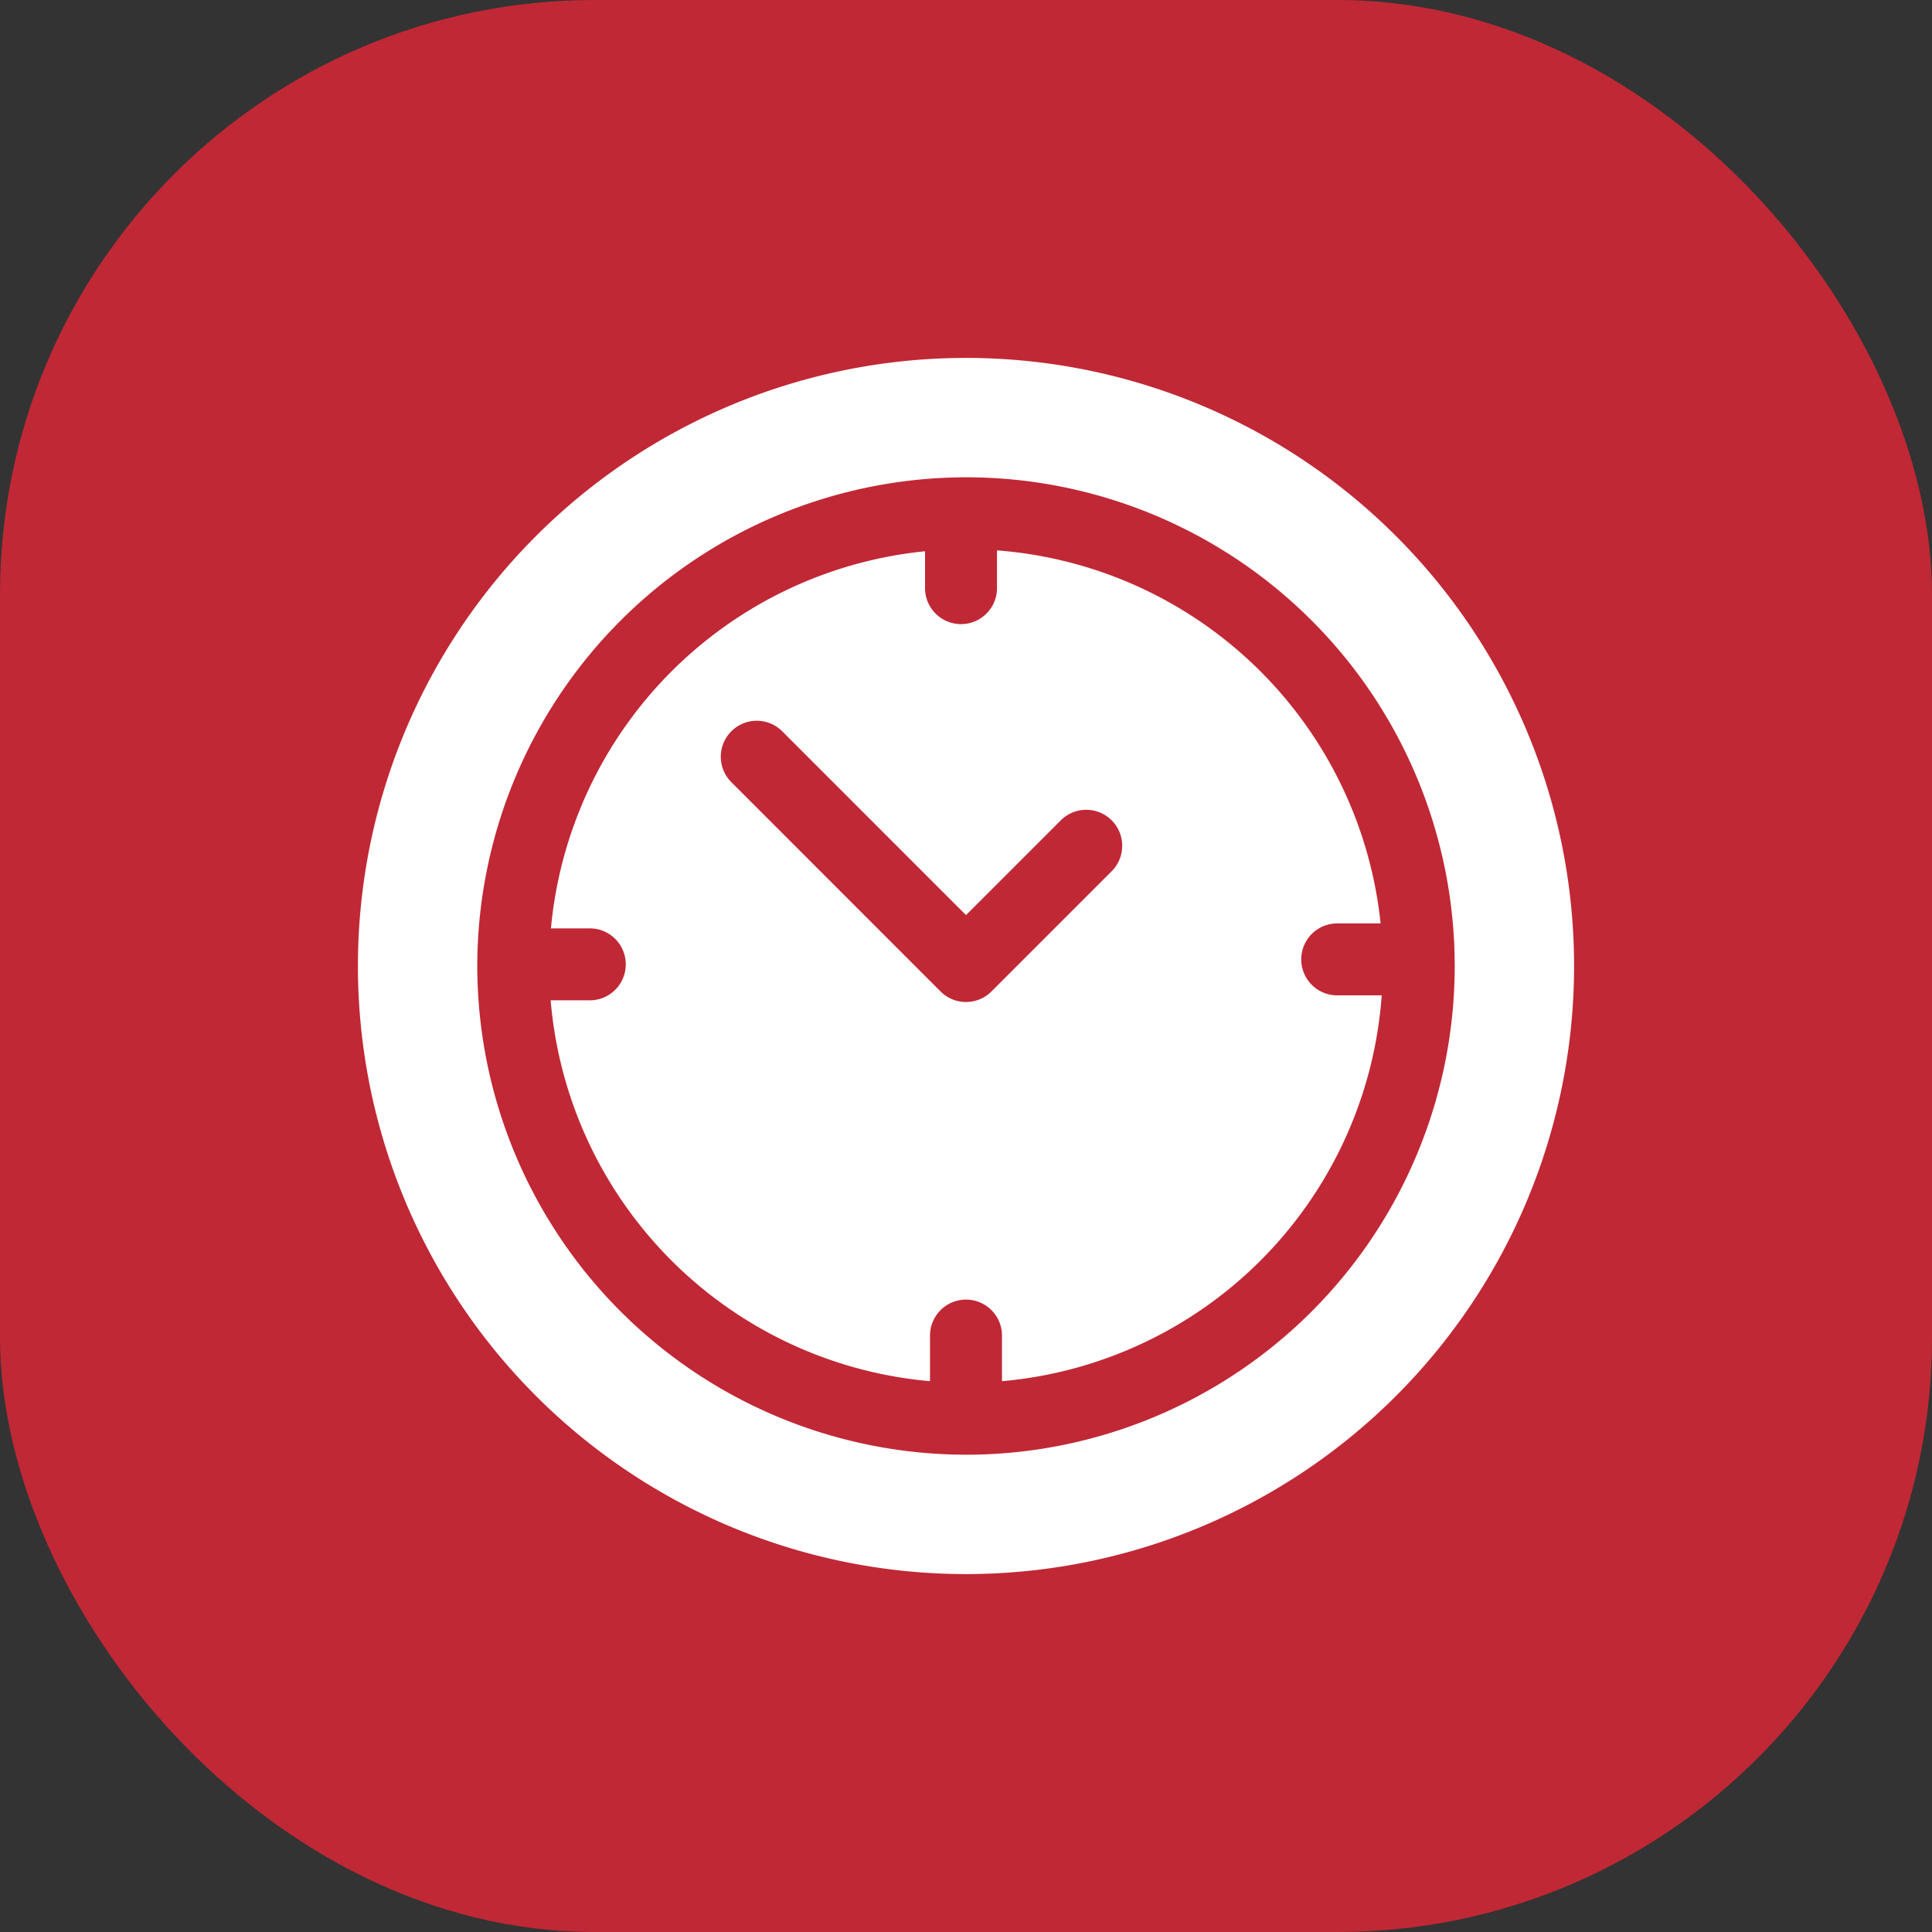
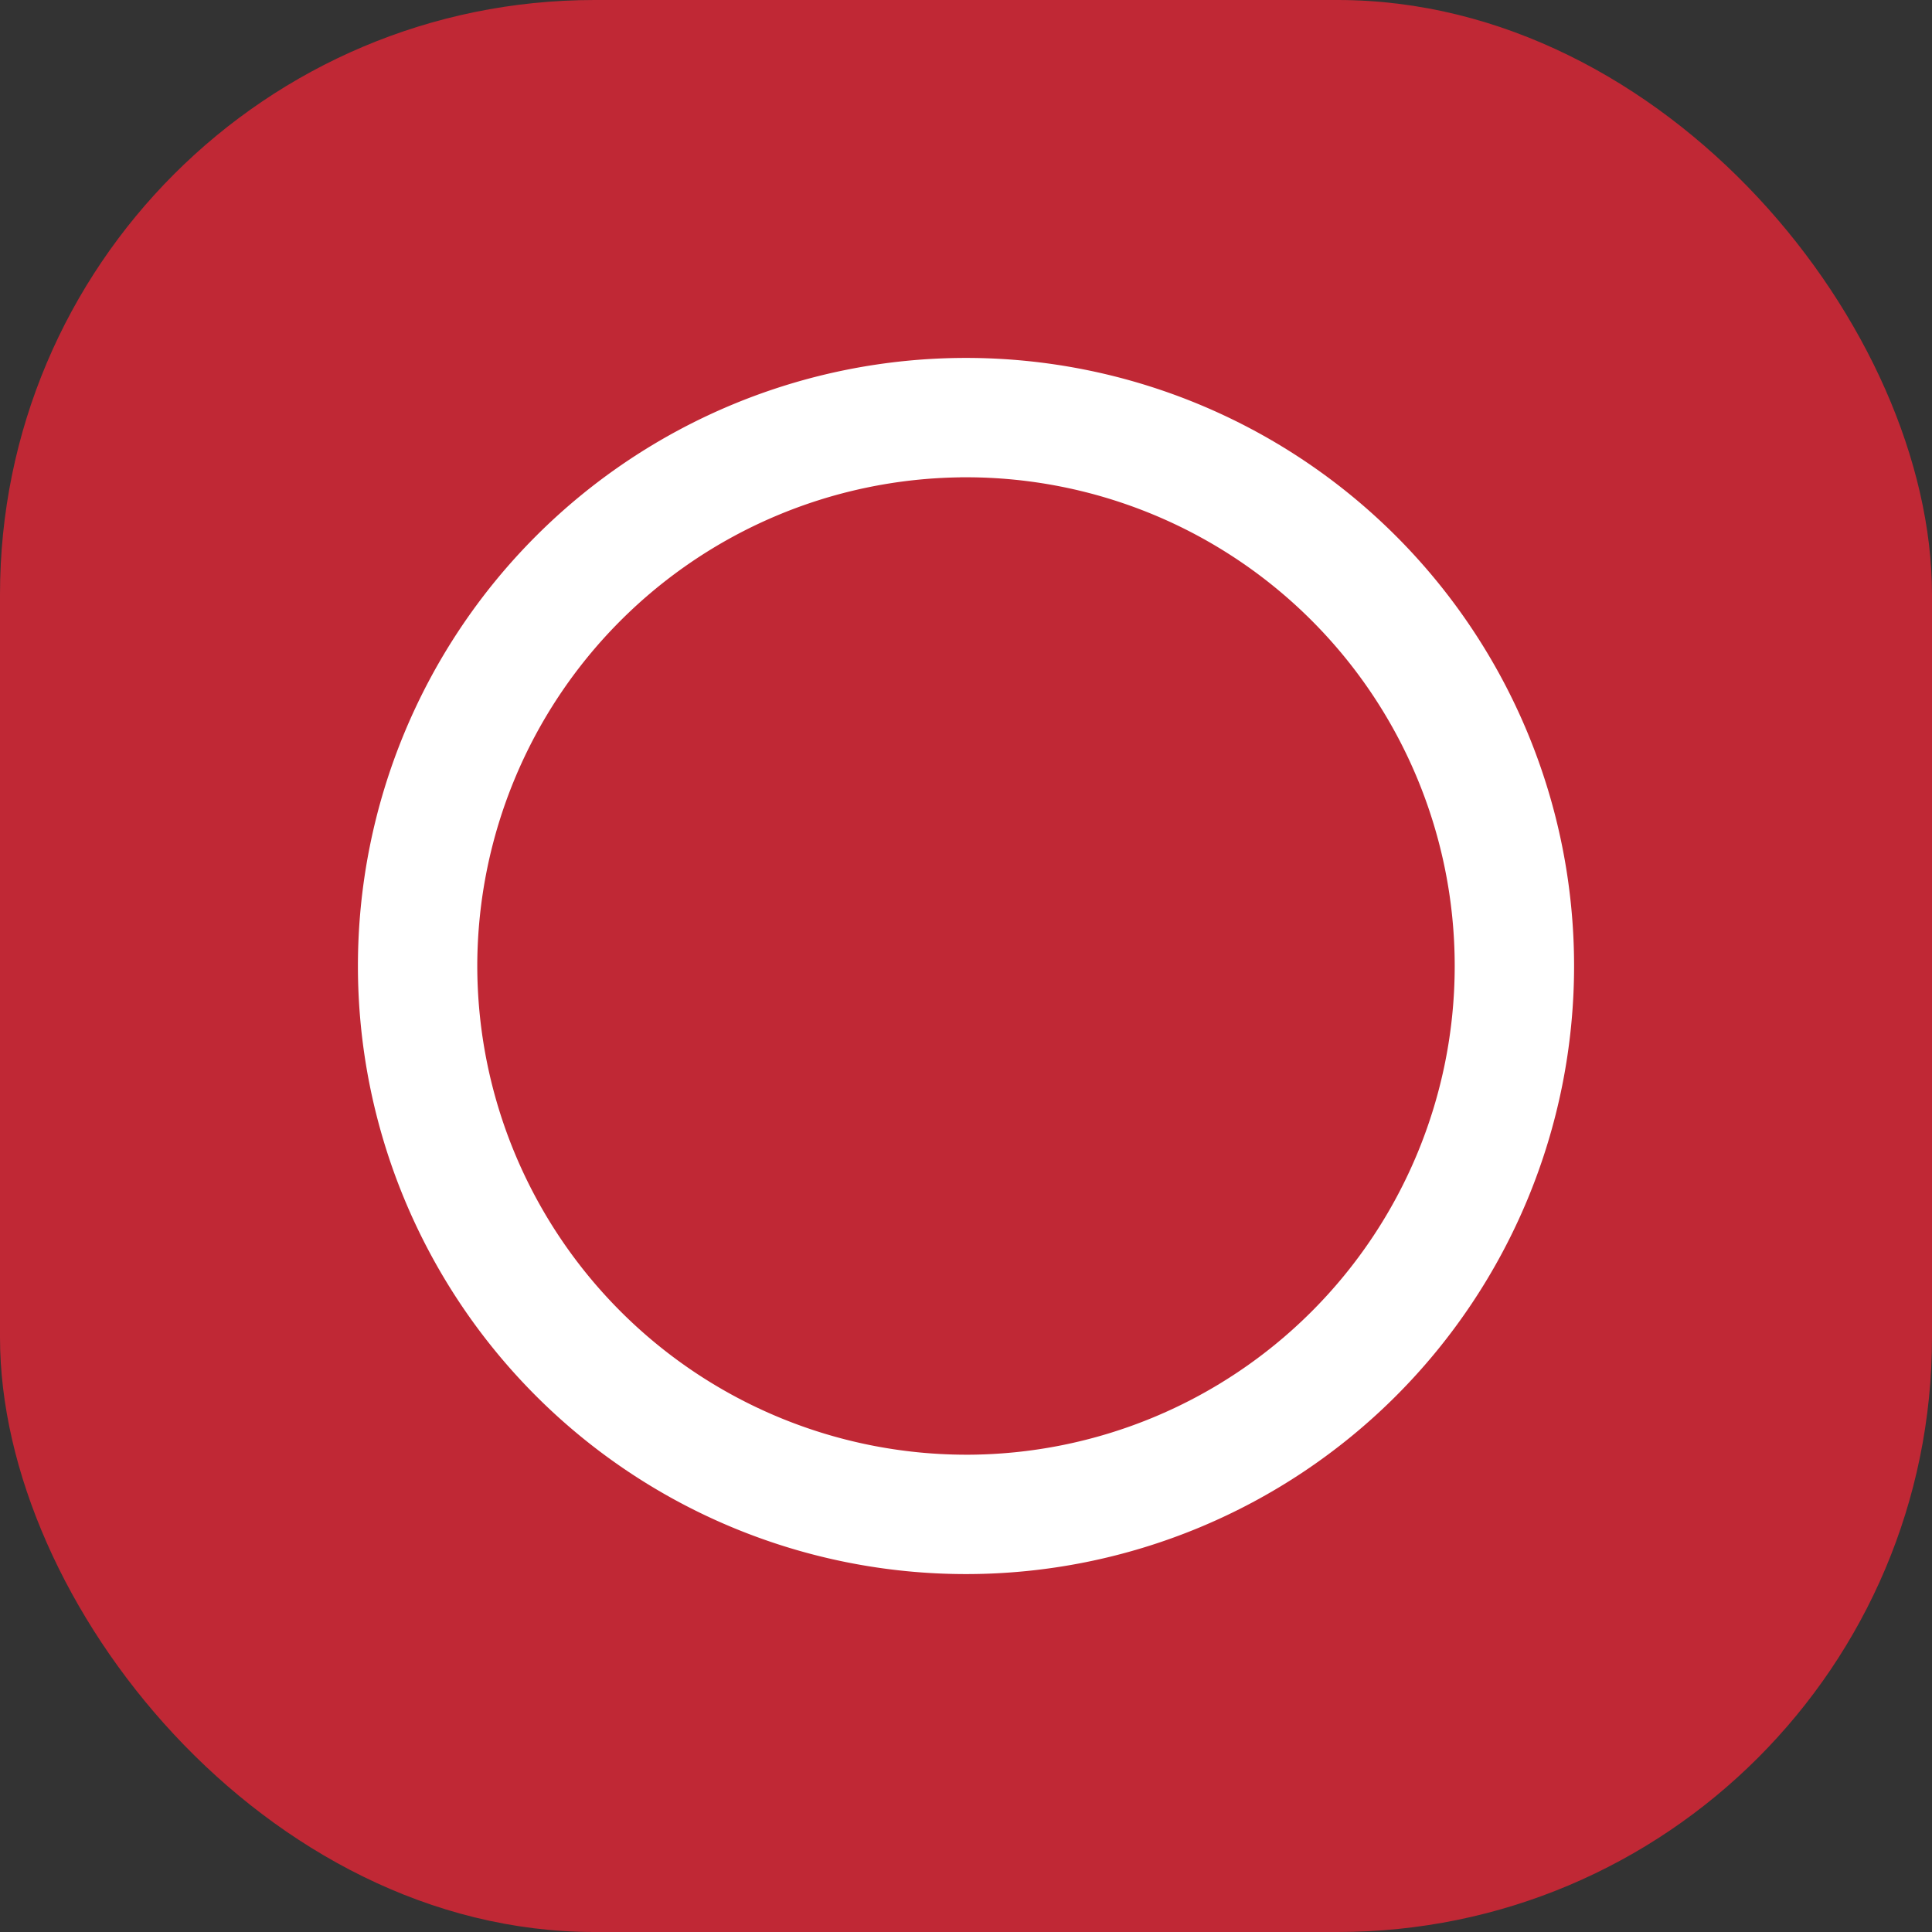
<svg xmlns="http://www.w3.org/2000/svg" width="130" height="130" viewBox="0 0 130 130">
  <rect x="0" y="0" width="130" height="130" fill="#333333" stroke="none" />
  <g id="Raggruppa_187" data-name="Raggruppa 187" transform="translate(-895 -2285)">
    <rect id="Rettangolo_45" data-name="Rettangolo 45" width="130" height="130" rx="40" transform="translate(895 2285)" fill="#c02835" />
    <g id="clock" transform="translate(919.084 2309.084)">
      <g id="Raggruppa_89" data-name="Raggruppa 89" transform="translate(0 0)">
        <g id="Raggruppa_88" data-name="Raggruppa 88">
          <path id="Tracciato_3399" data-name="Tracciato 3399" d="M69.848,11.984A40.916,40.916,0,0,0,11.984,69.848,40.916,40.916,0,0,0,69.848,11.984ZM40.916,73.8A32.922,32.922,0,0,1,8.031,40.916c0-.03,0-.059,0-.089,0-.008,0-.015,0-.022s0-.025,0-.037A32.921,32.921,0,0,1,40.469,8.037c.037,0,.074-.006.112-.006.023,0,.045,0,.067,0,.089,0,.178,0,.267,0a32.885,32.885,0,1,1,0,65.77Z" transform="translate(0 0)" fill="#fff" />
        </g>
      </g>
      <g id="Raggruppa_91" data-name="Raggruppa 91" transform="translate(12.969 12.951)">
        <g id="Raggruppa_90" data-name="Raggruppa 90">
-           <path id="Tracciato_3400" data-name="Tracciato 3400" d="M134.068,110.97a2.421,2.421,0,0,1,0-4.842h2.918a28.091,28.091,0,0,0-25.811-25.1v2.54a2.421,2.421,0,1,1-4.842,0V81.087a28.09,28.09,0,0,0-25.172,25.375h2.614a2.421,2.421,0,0,1,0,4.842H81.142a28.088,28.088,0,0,0,25.526,25.627v-3.069a2.421,2.421,0,1,1,4.842,0v3.069a28.086,28.086,0,0,0,25.551-25.962Zm-15.178-8.352-8.089,8.089a2.421,2.421,0,0,1-3.424,0L93.3,96.626A2.421,2.421,0,0,1,96.722,93.2L109.09,105.57l6.377-6.377a2.421,2.421,0,1,1,3.424,3.424Z" transform="translate(-81.142 -81.029)" fill="#fff" />
-         </g>
+           </g>
      </g>
    </g>
  </g>
</svg>